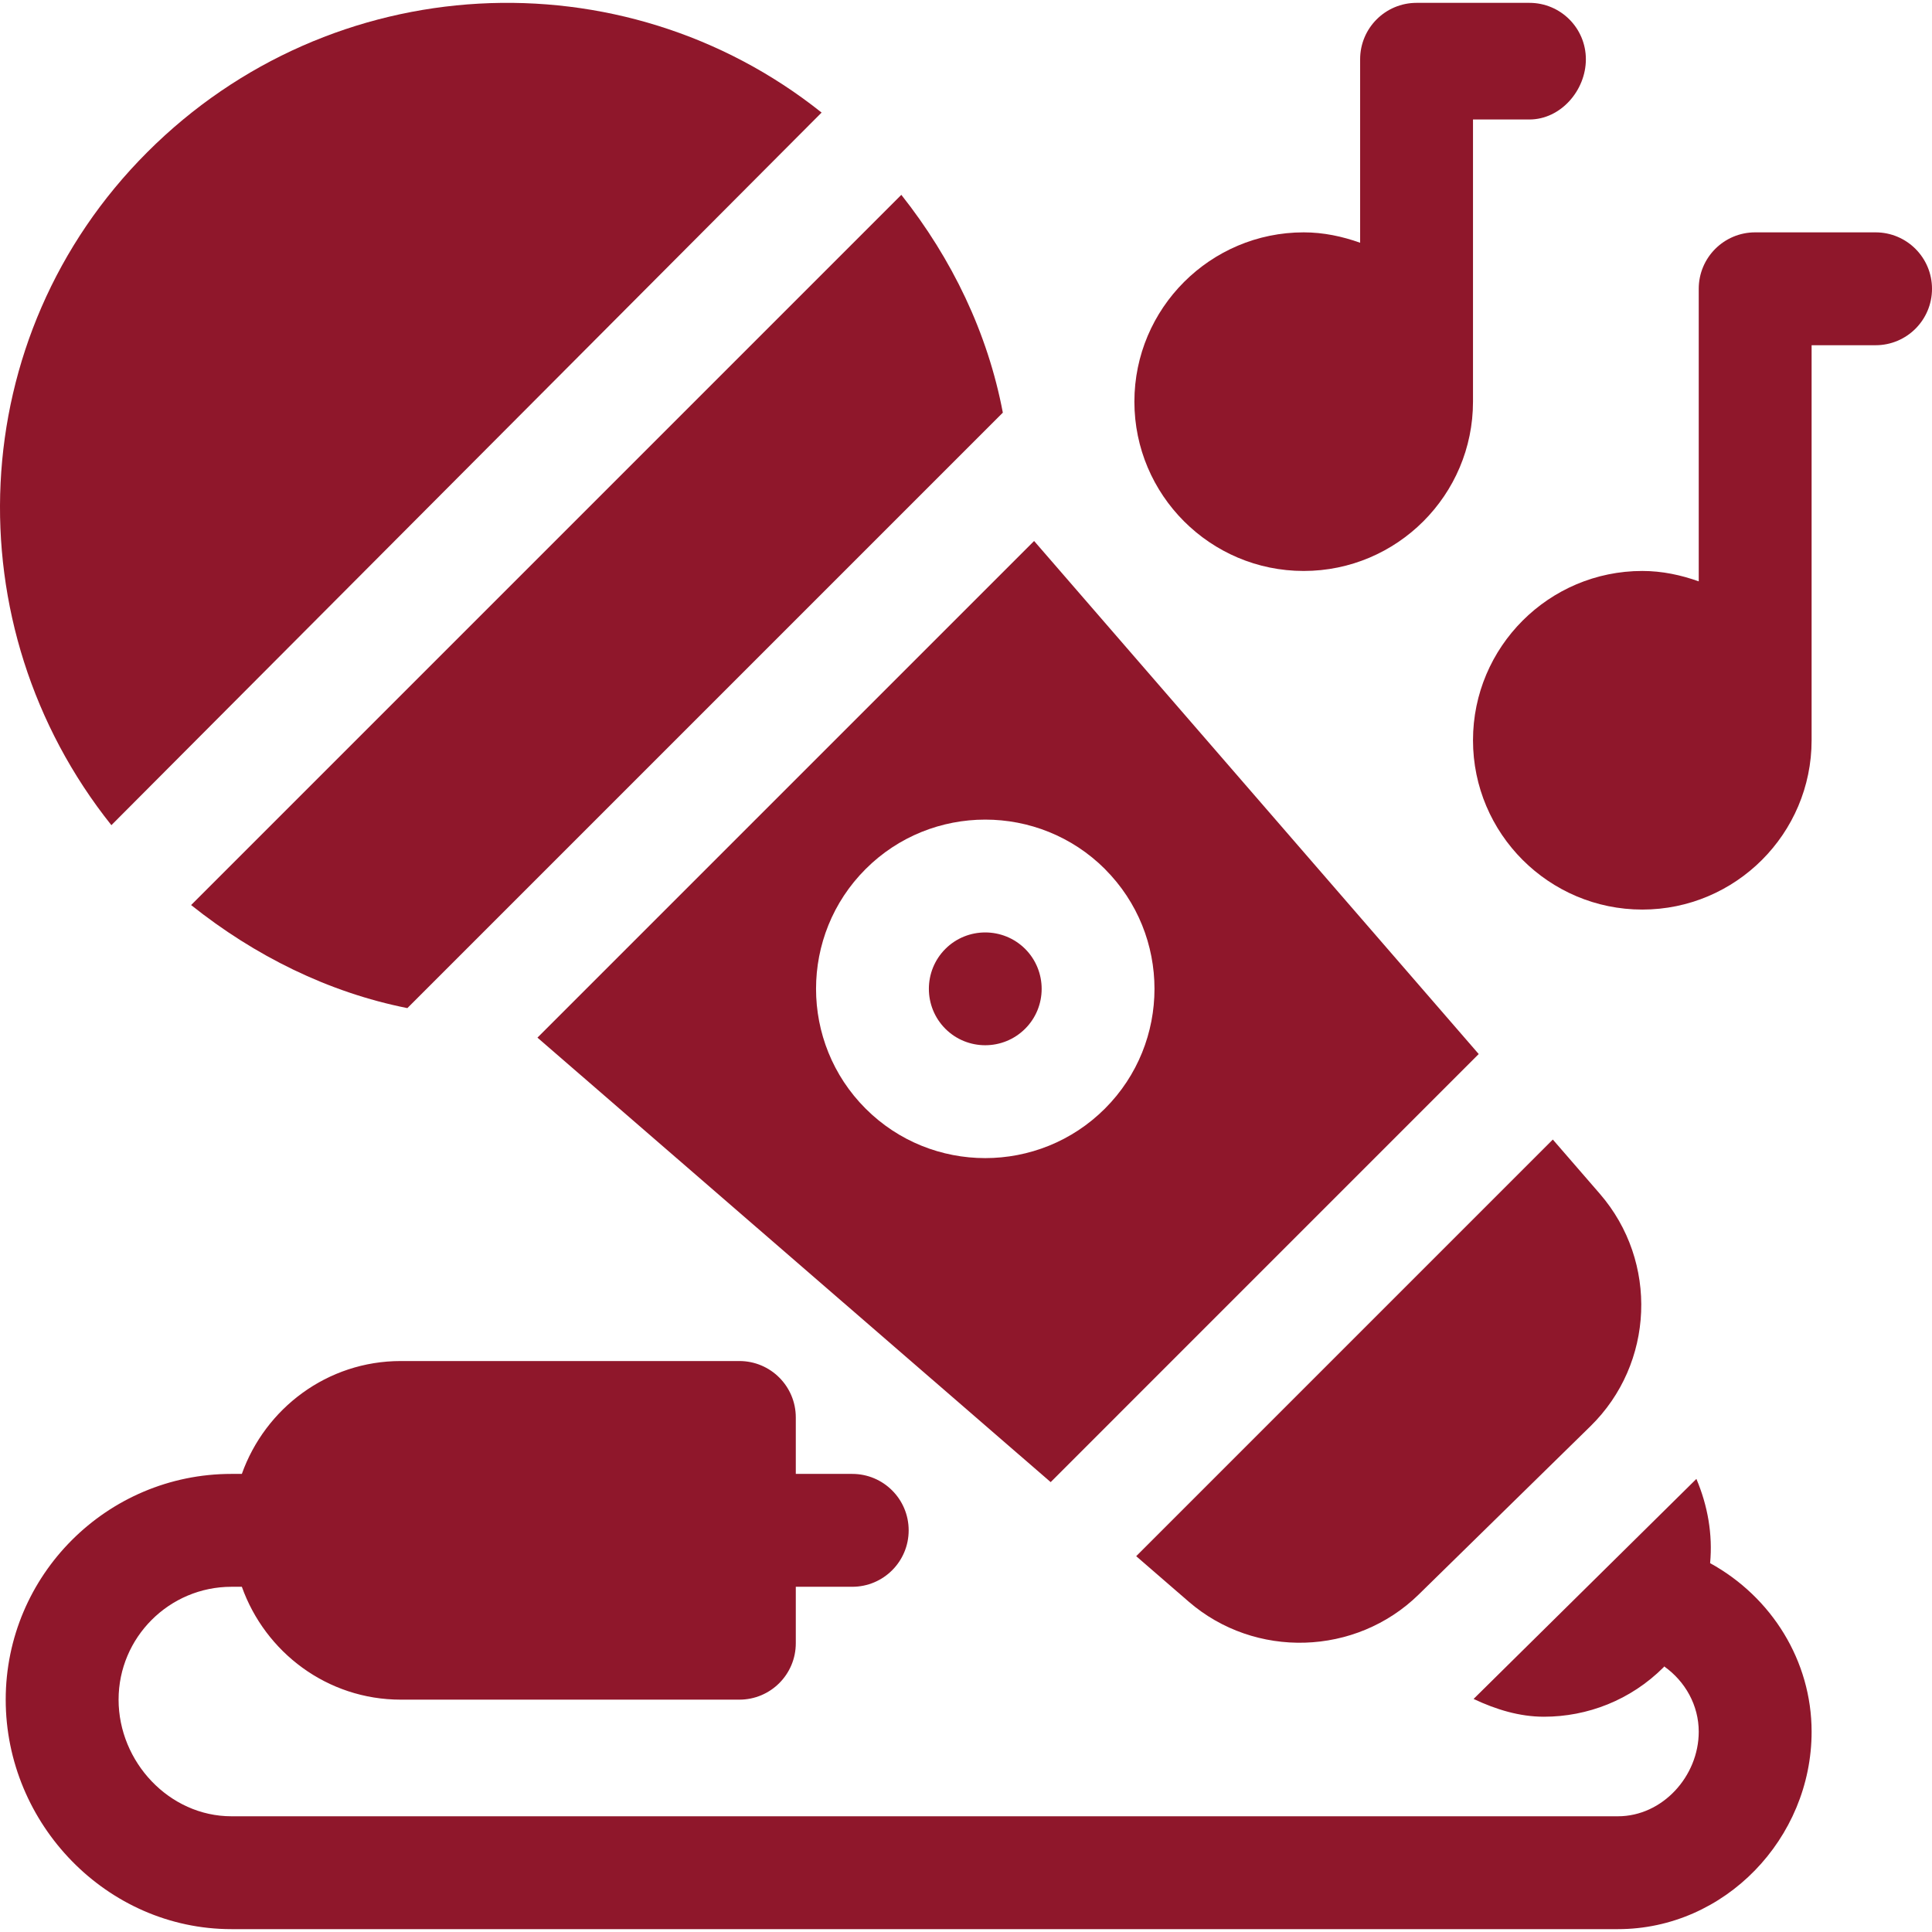
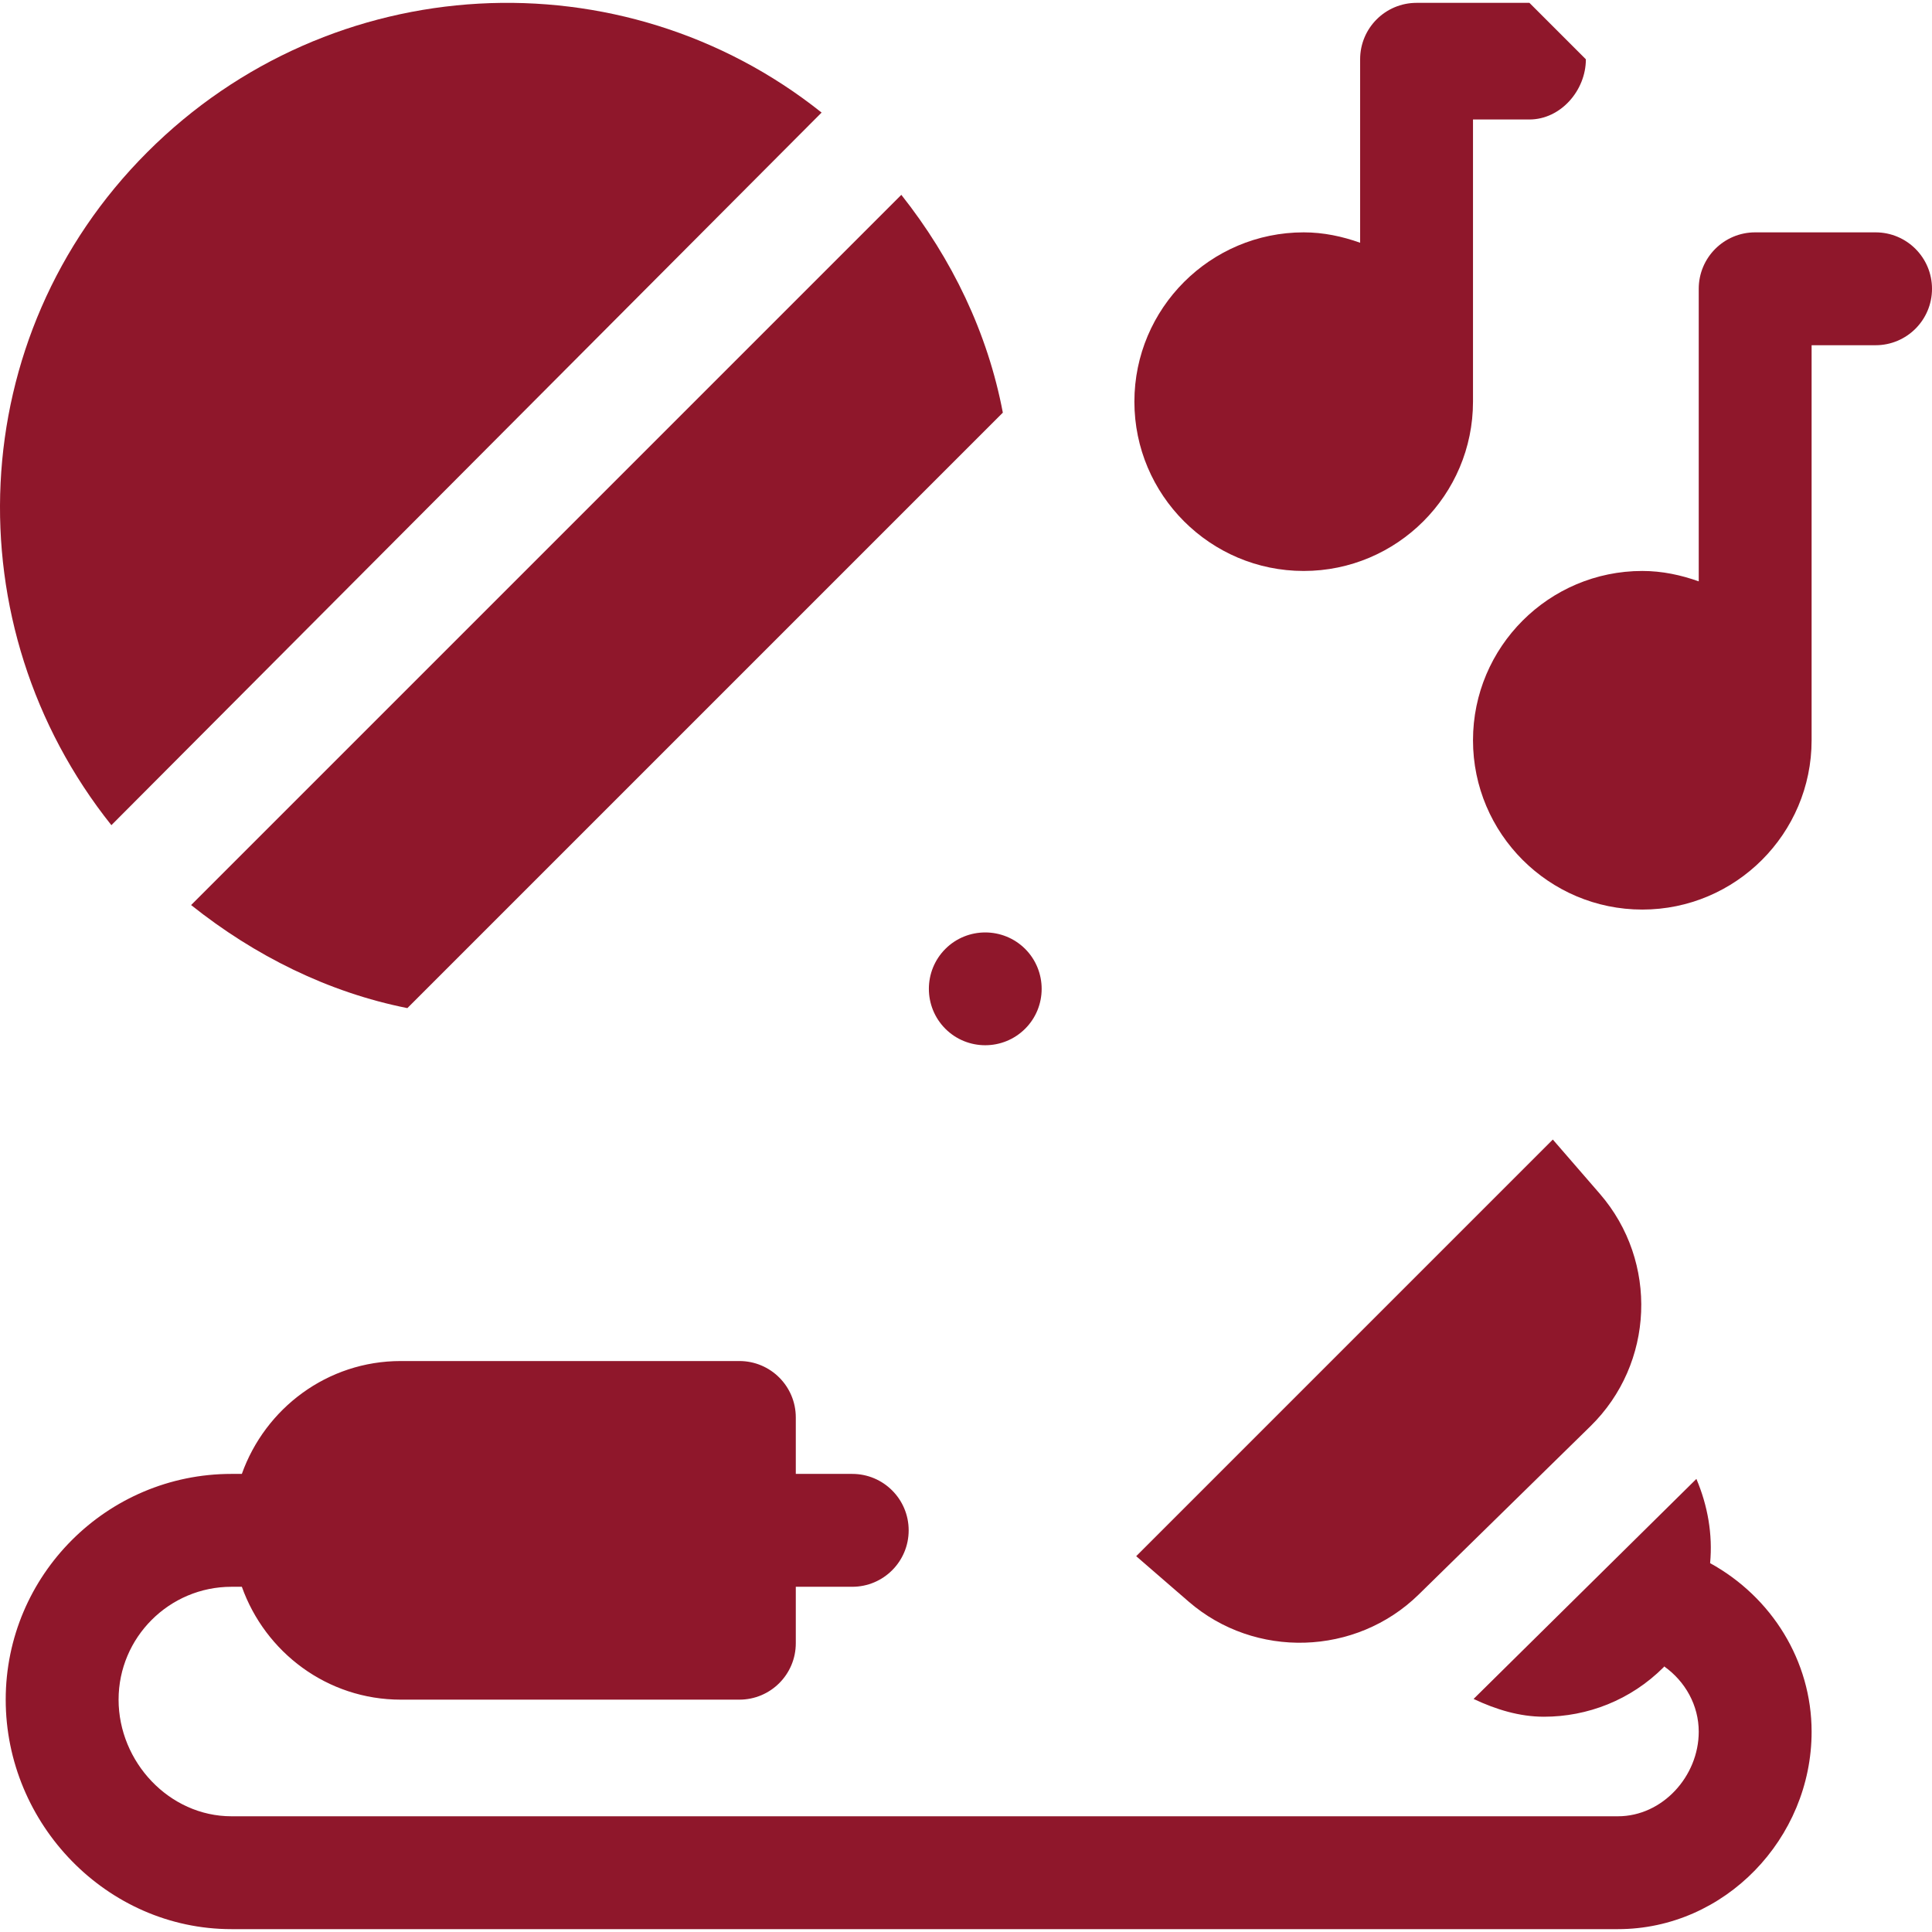
<svg xmlns="http://www.w3.org/2000/svg" version="1.1" id="Capa_1" x="0px" y="0px" viewBox="0 0 512 512" style="enable-background:new 0 0 512 512;" xml:space="preserve" width="512px" height="512px" class="">
  <g>
    <g>
      <g>
-         <path d="M405.316,0.757h-29.911c-8.266,0-14.956,6.689-14.956,14.956v48.619c-4.701-1.676-9.687-2.755-14.956-2.755    c-24.741,0-44.867,20.126-44.867,44.867s20.126,44.867,44.867,44.867s44.867-20.126,44.867-44.867V31.665h14.956    c8.266,0,14.956-7.686,14.956-15.953S413.583,0.757,405.316,0.757z" data-original="#000000" class="active-path" data-old_color="#000000" fill="#8F172B" />
+         <path d="M405.316,0.757h-29.911c-8.266,0-14.956,6.689-14.956,14.956v48.619c-4.701-1.676-9.687-2.755-14.956-2.755    c-24.741,0-44.867,20.126-44.867,44.867s20.126,44.867,44.867,44.867s44.867-20.126,44.867-44.867V31.665h14.956    c8.266,0,14.956-7.686,14.956-15.953z" data-original="#000000" class="active-path" data-old_color="#000000" fill="#8F172B" />
      </g>
    </g>
    <g>
      <g>
        <path d="M497.044,61.577h-31.905c-8.266,0-14.956,6.689-14.956,14.956v77.533c-4.701-1.676-9.687-2.755-14.956-2.755    c-24.741,0-44.867,20.126-44.867,44.867s20.126,44.867,44.867,44.867s44.867-20.126,44.867-44.867V91.488h16.95    c8.266,0,14.956-6.689,14.956-14.956S505.31,61.577,497.044,61.577z" data-original="#000000" class="active-path" data-old_color="#000000" fill="#8F172B" />
      </g>
    </g>
    <g>
      <g>
-         <path d="M274.046,143.364L142.428,274.983l136.008,117.794l113.439-113.445L274.046,143.364z M229.383,293.783    c-17.497-17.497-17.497-45.963,0-63.459c17.453-17.482,45.933-17.497,63.445-0.015c0,0.015,0,0.015,0,0.015    c17.497,17.497,17.497,45.962,0,63.459C275.331,311.28,246.865,311.294,229.383,293.783z" data-original="#000000" class="active-path" data-old_color="#000000" fill="#8F172B" />
-       </g>
+         </g>
    </g>
    <g>
      <g>
        <path d="M238.859,51.633L50.644,239.848c16.871,13.451,36.314,23.13,57.31,27.312l157.807-157.807    C261.747,88.205,252.297,68.609,238.859,51.633z" data-original="#000000" class="active-path" data-old_color="#000000" fill="#8F172B" />
      </g>
    </g>
    <g>
      <g>
        <path d="M271.68,251.472c-5.866-5.837-15.344-5.804-21.148,0c-5.828,5.842-5.828,15.321,0,21.163    c5.813,5.813,15.307,5.828,21.148-0.015C277.507,266.808,277.507,257.314,271.68,251.472z" data-original="#000000" class="active-path" data-old_color="#000000" fill="#8F172B" />
      </g>
    </g>
    <g>
      <g>
        <path d="M39.021,40.34c-48.856,48.856-51.618,125.547-9.504,178.34L217.731,29.833C164.913-12.286,87.847-8.527,39.021,40.34z" data-original="#000000" class="active-path" data-old_color="#000000" fill="#8F172B" />
      </g>
    </g>
    <g>
      <g>
        <path d="M423.982,316.377l-12.467-14.385L301.103,412.406l13.895,12.034c17.581,15.23,44.32,14.41,60.947-1.854l45.51-44.59    C438.426,361.404,439.537,334.342,423.982,316.377z" data-original="#000000" class="active-path" data-old_color="#000000" fill="#8F172B" />
      </g>
    </g>
    <g>
      <g>
        <path d="M453.197,414.251c0.714-7.616-0.633-15.244-3.635-22.324l-59.049,58.311c5.946,2.806,12.184,4.712,18.644,4.712    c11.494,0,22.974-4.367,31.722-13.115c0.066-0.066,0.082-0.157,0.148-0.222c5.588,3.971,9.156,10.313,9.156,17.311    c0,11.801-9.611,22.409-21.411,22.409H61.337c-16.489,0-29.911-14.419-29.911-30.908s13.422-29.911,29.911-29.911h2.755    c6.195,17.37,22.64,29.911,42.112,29.911h89.734c8.266,0,14.956-6.689,14.956-14.956v-14.956h14.956    c8.266,0,14.956-6.689,14.956-14.956c0-8.266-6.689-14.956-14.956-14.956h-14.956v-14.956c0-8.268-6.688-14.957-14.956-14.957    h-89.734c-19.472,0-35.917,12.541-42.112,29.911h-2.755c-32.993,0-59.823,26.829-59.823,59.823s26.829,60.82,59.823,60.82h367.435    c28.305,0,51.323-24.015,51.323-52.32C480.094,440.143,469.508,423.215,453.197,414.251z" data-original="#000000" class="active-path" data-old_color="#000000" fill="#8F172B" />
      </g>
    </g>
  </g>
</svg>